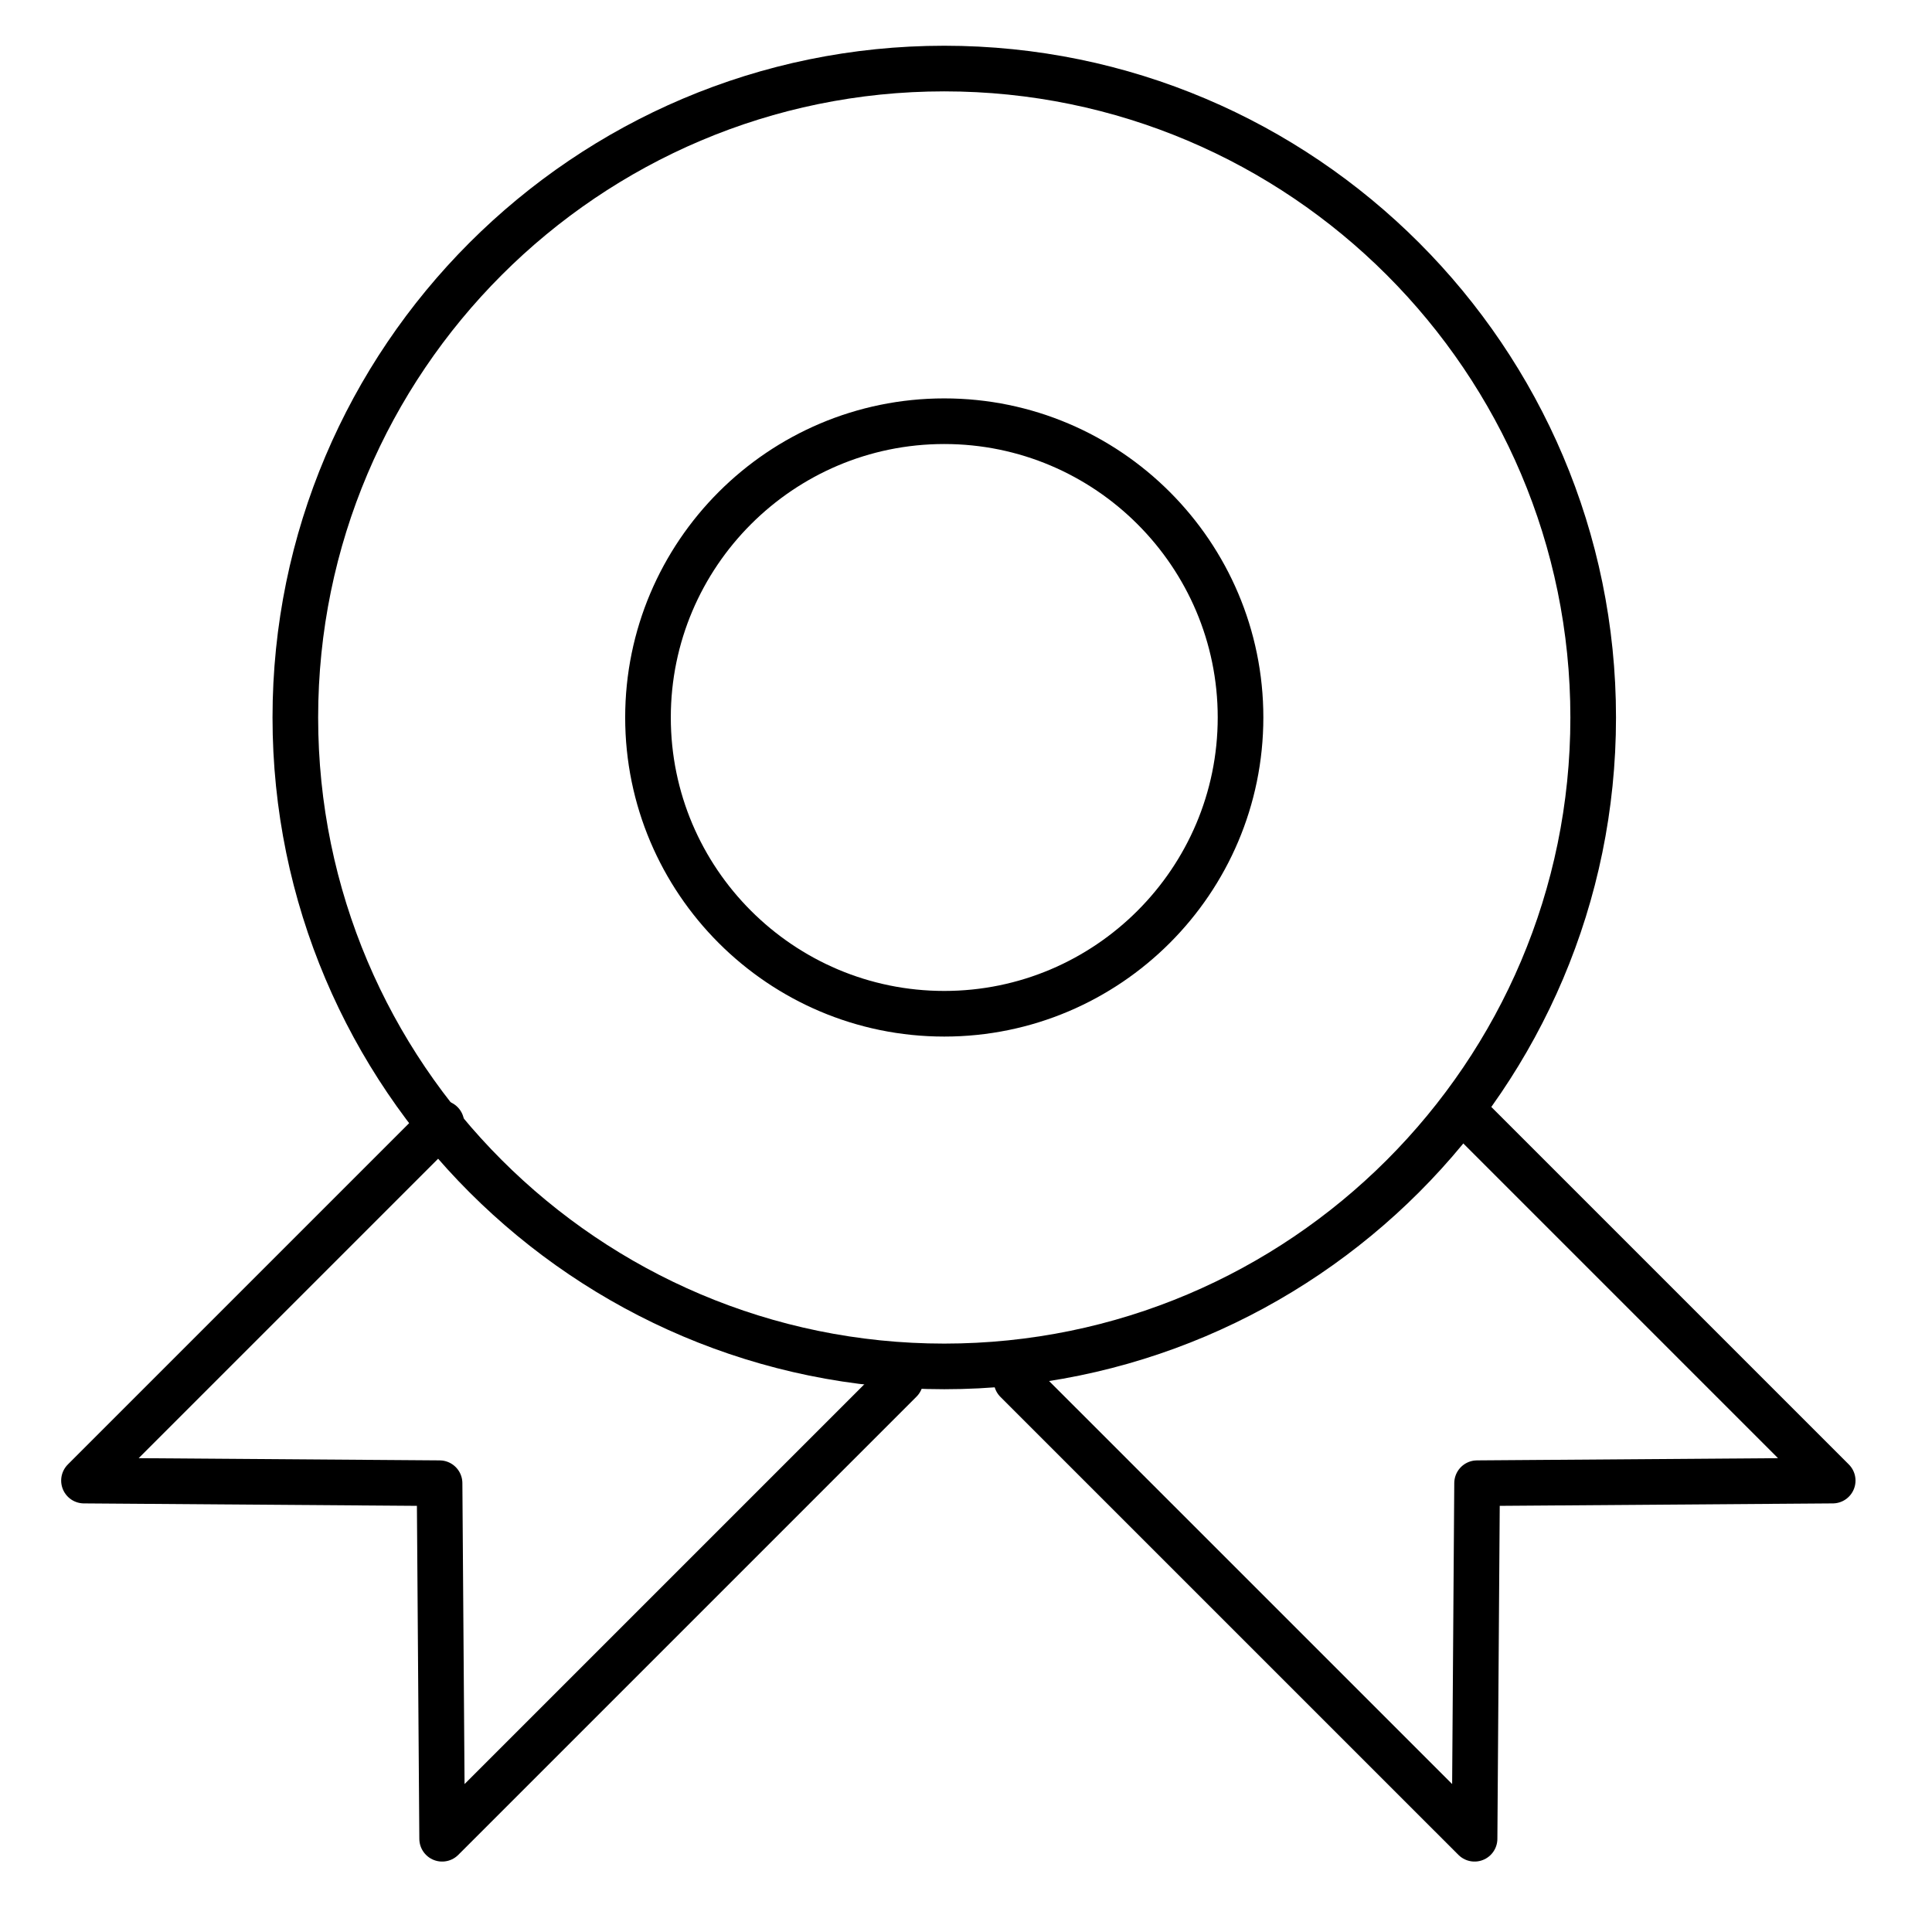
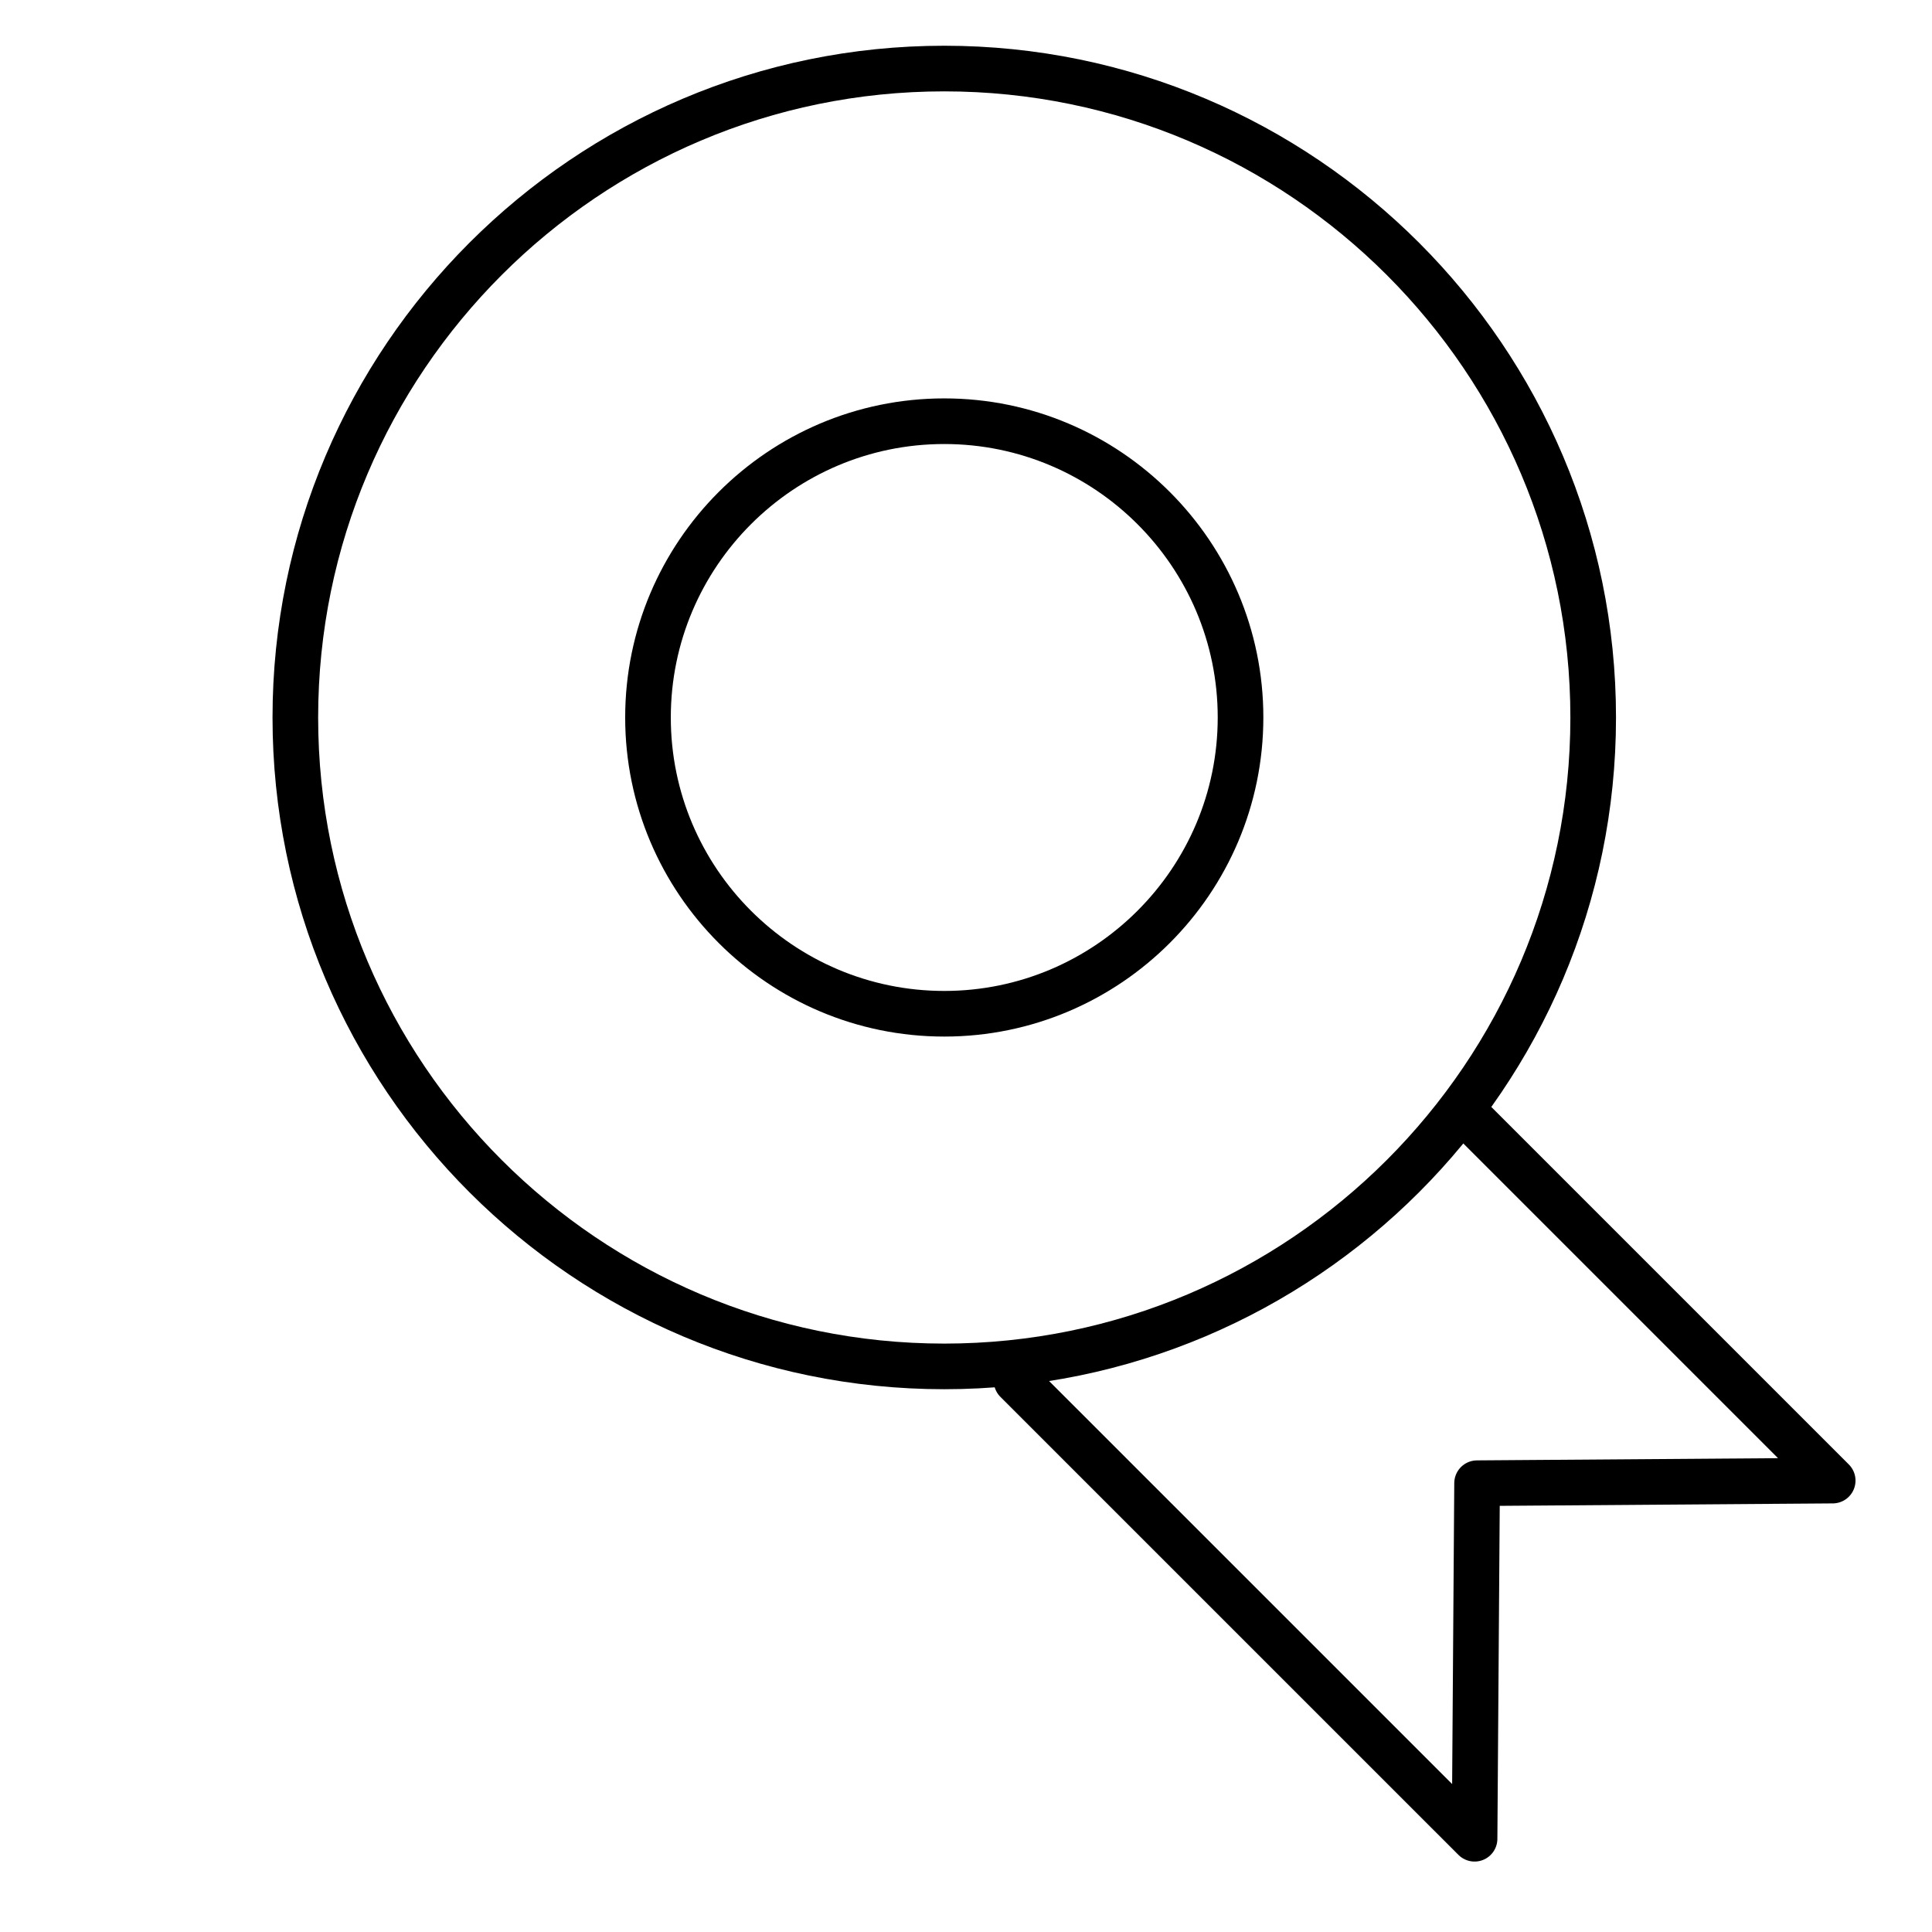
<svg xmlns="http://www.w3.org/2000/svg" version="1.1" id="레이어_1" x="0px" y="0px" width="60px" height="60px" viewBox="0 0 60 60" enable-background="new 0 0 60 60" xml:space="preserve">
  <g>
    <path fill="none" stroke="#000000" stroke-width="1.417" stroke-linecap="round" stroke-linejoin="round" stroke-miterlimit="10" d="   M29.324,42.435c-11.113,0-20.152-9.038-20.152-20.152c0-11.112,9.039-20.154,20.152-20.154c11.113,0,20.154,9.042,20.154,20.154   C49.478,33.396,40.437,42.435,29.324,42.435z" />
    <path fill="none" stroke="#000000" stroke-width="1.417" stroke-linecap="round" stroke-linejoin="round" stroke-miterlimit="10" d="   M29.325,31.483c-5.075,0-9.201-4.127-9.201-9.201c0-5.073,4.126-9.201,9.201-9.201c5.073,0,9.201,4.128,9.201,9.201   C38.525,27.356,34.397,31.483,29.325,31.483z" />
    <polyline fill="none" stroke="#000000" stroke-width="1.417" stroke-linecap="round" stroke-linejoin="round" stroke-miterlimit="10" points="   31.57,42.881 45.794,57.104 45.872,46.062 56.916,45.981 45.815,34.88  " />
-     <polyline fill="none" stroke="#000000" stroke-width="1.417" stroke-linecap="round" stroke-linejoin="round" stroke-miterlimit="10" points="   13.708,34.881 2.608,45.981 13.651,46.062 13.731,57.104 27.962,42.873  " />
  </g>
</svg>